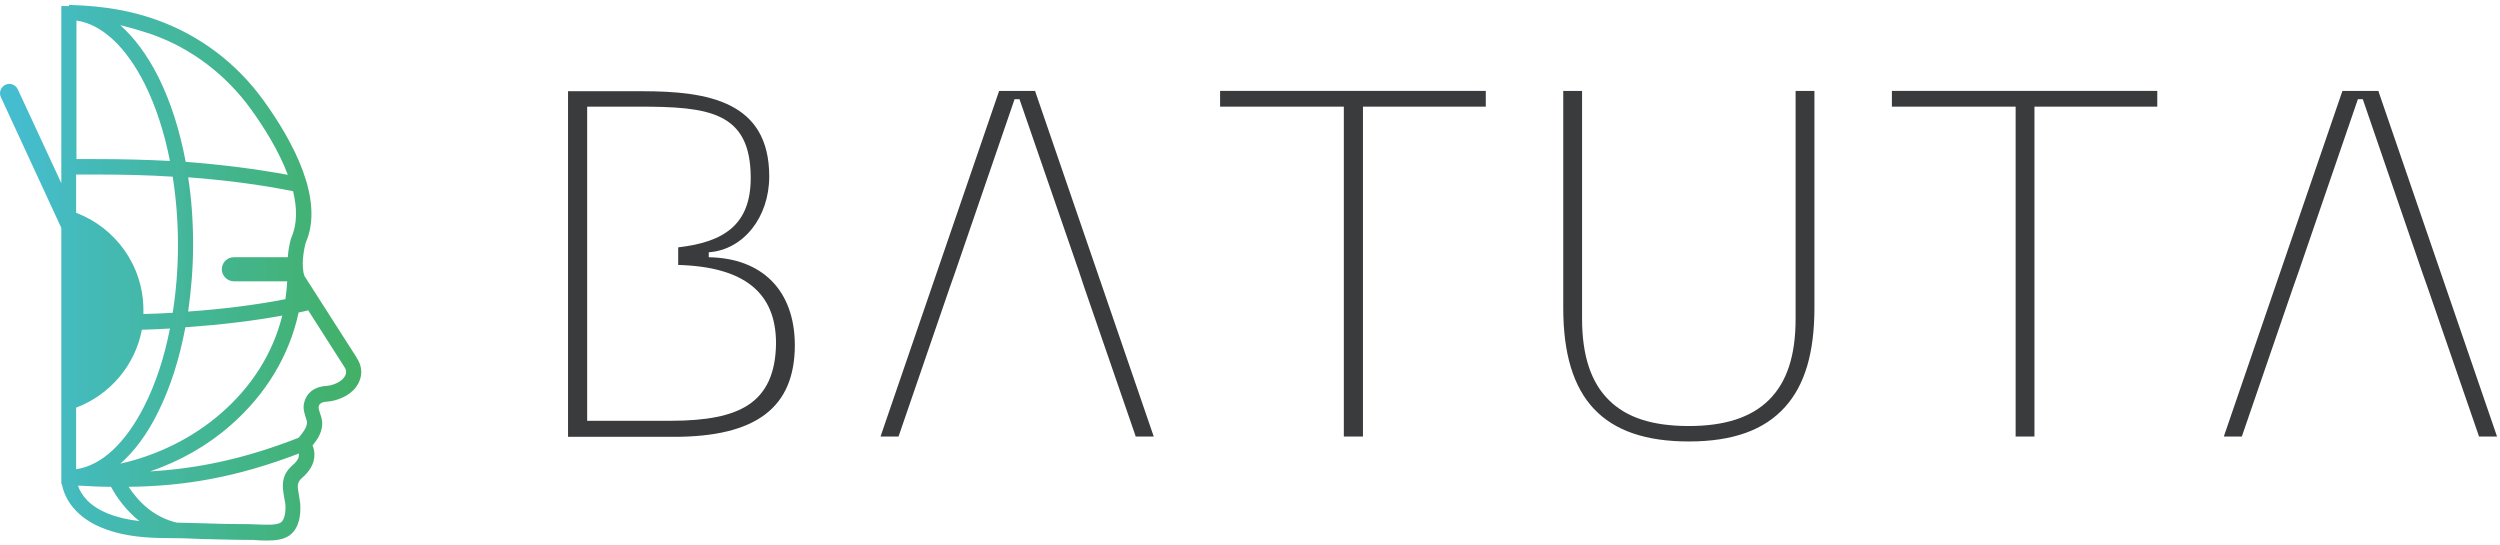
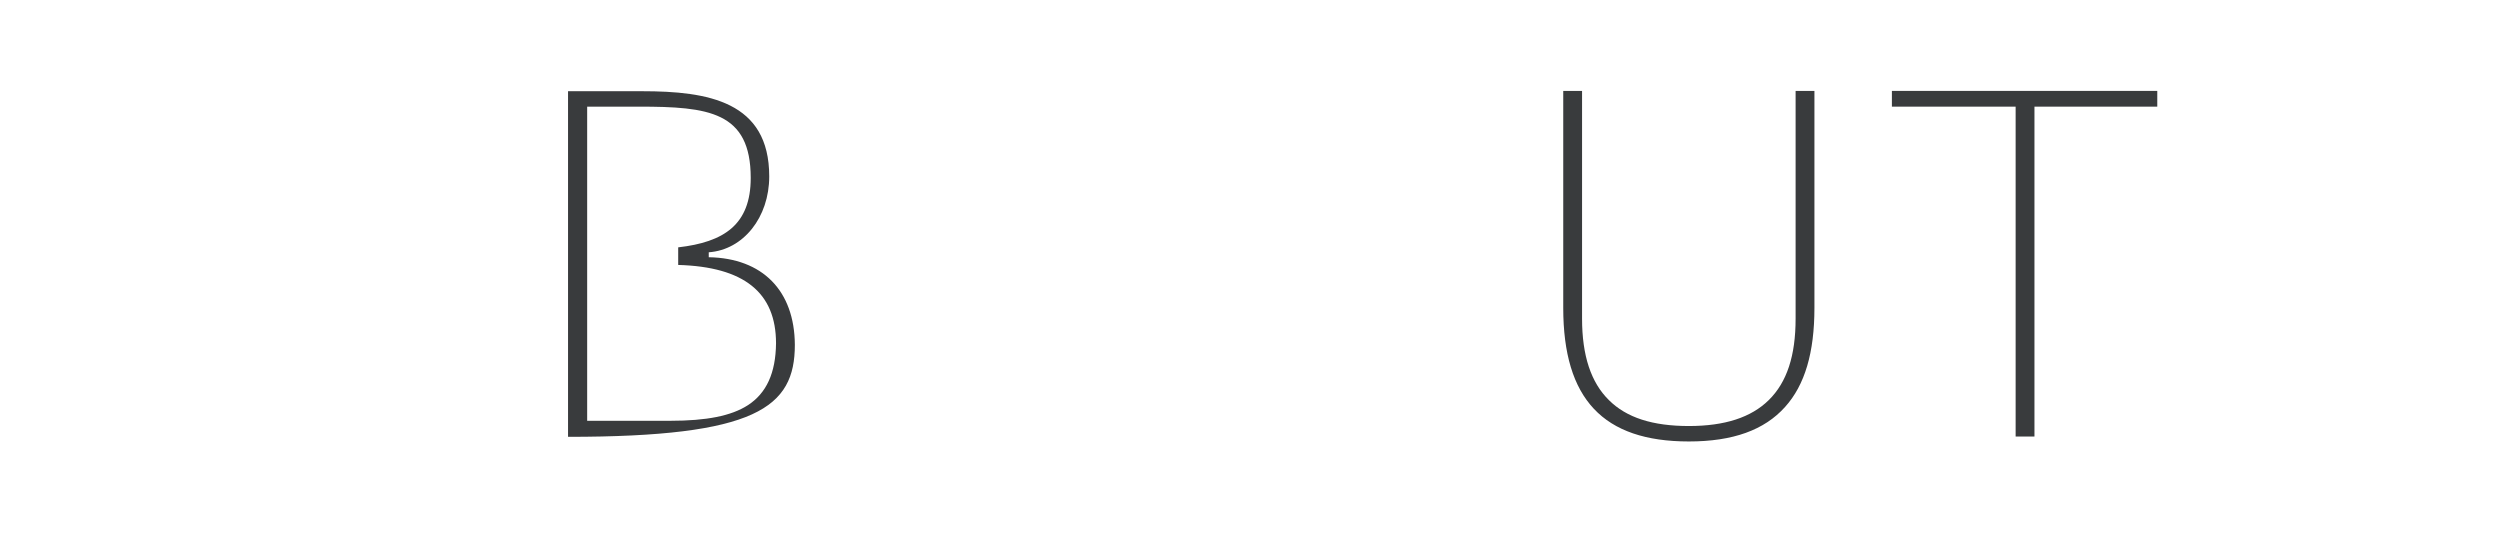
<svg xmlns="http://www.w3.org/2000/svg" width="280" height="61" viewBox="0 0 280 61" fill="none">
-   <path d="M79.38 28.81V28.257C83.251 27.98 86.154 24.352 86.154 19.755C86.154 11.356 79.311 10.216 71.915 10.216H63.62V48.925H75.475C84.703 48.925 89.023 45.642 89.023 38.626C88.988 32.543 85.394 28.914 79.38 28.81ZM83.735 45.4C81.903 46.575 79.138 47.128 75.094 47.128H65.763V29.605V27.877V11.944H71.569C79.345 11.944 84.081 12.497 84.081 19.927C84.081 25.181 81.073 27.116 75.958 27.704V29.674C83.32 29.881 86.915 32.75 86.915 38.453C86.88 41.771 85.843 44.052 83.735 45.4Z" fill="#393B3D" />
-   <path d="M115.947 10.25V10.181H111.903L98.666 48.752L98.631 48.891H100.636L106.373 32.197L106.995 30.434L113.631 11.114H114.184L120.855 30.434L121.442 32.197L127.18 48.822V48.891H129.219L115.947 10.25Z" fill="#393B3D" />
-   <path d="M136.65 11.944H150.509V48.891H152.652V11.944H166.408V10.181H136.65V11.944Z" fill="#393B3D" />
+   <path d="M79.38 28.81V28.257C83.251 27.98 86.154 24.352 86.154 19.755C86.154 11.356 79.311 10.216 71.915 10.216H63.62V48.925C84.703 48.925 89.023 45.642 89.023 38.626C88.988 32.543 85.394 28.914 79.38 28.81ZM83.735 45.4C81.903 46.575 79.138 47.128 75.094 47.128H65.763V29.605V27.877V11.944H71.569C79.345 11.944 84.081 12.497 84.081 19.927C84.081 25.181 81.073 27.116 75.958 27.704V29.674C83.32 29.881 86.915 32.75 86.915 38.453C86.88 41.771 85.843 44.052 83.735 45.4Z" fill="#393B3D" />
  <path d="M201.108 35.688C201.108 39.835 200.14 42.808 198.101 44.812C196.131 46.748 193.193 47.715 189.15 47.715C185.106 47.715 182.168 46.782 180.198 44.812C178.193 42.842 177.191 39.835 177.191 35.688V10.181H175.083V34.478C175.083 44.674 179.541 49.444 189.15 49.444C194.092 49.444 197.617 48.165 199.933 45.573C202.145 43.119 203.216 39.49 203.216 34.478V10.181H201.108V35.688Z" fill="#393B3D" />
  <path d="M241.615 10.181H211.892V11.944H225.751V48.891H227.859V11.944H241.615V10.181Z" fill="#393B3D" />
-   <path d="M266.396 10.25V10.181H262.352L249.115 48.752L249.081 48.891H251.085L256.822 32.197L257.445 30.434L264.081 11.114H264.634L271.269 30.434L271.892 32.197L277.629 48.822V48.891H279.668L266.396 10.25Z" fill="#393B3D" />
-   <path d="M40.394 41.08C40.29 40.596 40.048 40.25 39.875 39.939C37.94 36.932 36.039 33.925 34.103 30.918C33.689 29.778 34.034 27.911 34.242 27.186C36.35 22.381 32.859 15.884 29.541 11.287C26.534 7.105 22.421 3.994 17.652 2.266C14.818 1.229 11.638 0.676 8.251 0.573C8.078 0.573 7.905 0.538 7.733 0.538V0.676H6.868V20.515L1.995 10.008C1.753 9.49 1.131 9.248 0.613 9.49C0.094 9.732 -0.148 10.354 0.094 10.872L6.868 25.527V46.126V53.418C6.868 53.453 6.868 53.453 6.868 53.522V54.248H6.938C7.076 54.974 7.456 56.114 8.493 57.186C10.428 59.225 13.816 60.262 18.481 60.262H18.516C19.829 60.262 21.177 60.296 22.491 60.365C24.288 60.4 26.154 60.469 27.986 60.469C28.193 60.469 28.504 60.469 28.816 60.504C29.161 60.538 29.576 60.538 29.956 60.538C30.855 60.538 31.788 60.434 32.444 59.95C33.689 59.052 33.689 57.151 33.62 56.391C33.585 56.045 33.516 55.734 33.481 55.457C33.309 54.524 33.239 54.075 33.758 53.591C34.691 52.796 35.175 51.967 35.209 51.068C35.244 50.584 35.14 50.204 35.002 49.893C35.555 49.236 36.004 48.51 36.074 47.681C36.143 47.128 35.97 46.644 35.832 46.264C35.728 45.918 35.659 45.711 35.693 45.538C35.728 45.4 35.797 45.02 36.627 44.985C37.663 44.916 39.08 44.398 39.841 43.395C40.394 42.669 40.567 41.874 40.394 41.08ZM32.652 26.563L32.617 26.633C32.617 26.633 32.306 27.6 32.237 28.81H26.189C25.428 28.81 24.841 29.432 24.841 30.158C24.841 30.884 25.463 31.506 26.189 31.506H32.168C32.133 32.197 32.064 32.854 31.961 33.51C28.573 34.167 24.979 34.616 21.073 34.893C21.419 32.474 21.627 29.951 21.627 27.393C21.627 24.801 21.454 22.278 21.073 19.858C25.29 20.169 29.196 20.688 32.825 21.414C33.274 23.28 33.309 25.043 32.652 26.563ZM31.615 35.342C30.578 39.524 28.228 43.291 24.703 46.333C21.557 49.063 17.617 50.999 13.47 51.932C15.025 50.584 16.477 48.649 17.686 46.195C19.069 43.43 20.106 40.181 20.762 36.656C24.668 36.379 28.228 35.964 31.615 35.342ZM17.03 3.856C21.488 5.446 25.325 8.384 28.124 12.255C29.472 14.121 31.2 16.817 32.237 19.582C28.677 18.925 24.875 18.441 20.797 18.13C20.14 14.605 19.104 11.356 17.721 8.591C16.477 6.137 15.025 4.202 13.47 2.819C14.714 3.13 15.889 3.476 17.03 3.856ZM8.562 2.301C11.396 2.716 14.092 5.204 16.2 9.386C17.445 11.874 18.412 14.847 19.034 18.027C16.442 17.888 13.712 17.819 10.843 17.819C10.083 17.819 9.288 17.819 8.562 17.819V2.301ZM10.843 19.547C13.816 19.547 16.65 19.616 19.345 19.789C19.726 22.243 19.933 24.801 19.933 27.427C19.933 30.054 19.726 32.612 19.345 35.031C18.274 35.1 17.203 35.135 16.062 35.169C16.062 35.031 16.062 34.893 16.062 34.72C16.062 29.743 12.917 25.492 8.527 23.833V19.547C9.322 19.547 10.083 19.547 10.843 19.547ZM8.562 45.642C12.295 44.225 15.129 40.941 15.889 36.932C16.961 36.898 17.997 36.863 19.034 36.794C18.412 40.008 17.445 42.946 16.166 45.469C14.057 49.651 11.361 52.139 8.527 52.554V45.642H8.562ZM9.737 56.01C9.184 55.423 8.873 54.835 8.735 54.386C9.979 54.455 11.223 54.524 12.433 54.524C13.09 55.734 14.127 57.186 15.613 58.361C12.951 58.05 10.947 57.255 9.737 56.01ZM32.652 52.209L32.617 52.243C31.408 53.384 31.65 54.663 31.822 55.665C31.857 55.941 31.926 56.183 31.961 56.46C32.03 57.393 31.857 58.222 31.477 58.499C31.027 58.844 29.749 58.775 28.919 58.741C28.573 58.741 28.262 58.706 27.986 58.706C26.189 58.706 24.322 58.672 22.525 58.603C21.627 58.568 20.728 58.568 19.795 58.533C17.168 57.911 15.474 56.149 14.403 54.524C20.486 54.455 26.361 53.522 33.481 50.791C33.481 50.826 33.481 50.861 33.481 50.895C33.516 51.31 33.205 51.759 32.652 52.209ZM38.527 42.289C38.113 42.842 37.179 43.188 36.557 43.222C35.244 43.291 34.345 43.983 34.069 45.089C33.896 45.745 34.103 46.298 34.242 46.748C34.345 47.024 34.414 47.266 34.38 47.439C34.311 47.992 33.792 48.614 33.447 49.029C27.26 51.448 22.041 52.485 16.822 52.796C20.14 51.656 23.216 49.928 25.808 47.646C29.783 44.19 32.41 39.801 33.447 34.997C33.792 34.928 34.173 34.858 34.518 34.755C35.832 36.794 37.11 38.833 38.424 40.872C38.562 41.08 38.7 41.287 38.735 41.425C38.804 41.736 38.735 42.013 38.527 42.289Z" fill="url(#paint0_linear_1562_14009)" />
  <defs>
    <linearGradient id="paint0_linear_1562_14009" x1="0.928" y1="30.538" x2="40.458" y2="30.538" gradientUnits="userSpaceOnUse">
      <stop stop-color="#45BDD1" />
      <stop offset="1" stop-color="#42B065" />
    </linearGradient>
  </defs>
</svg>